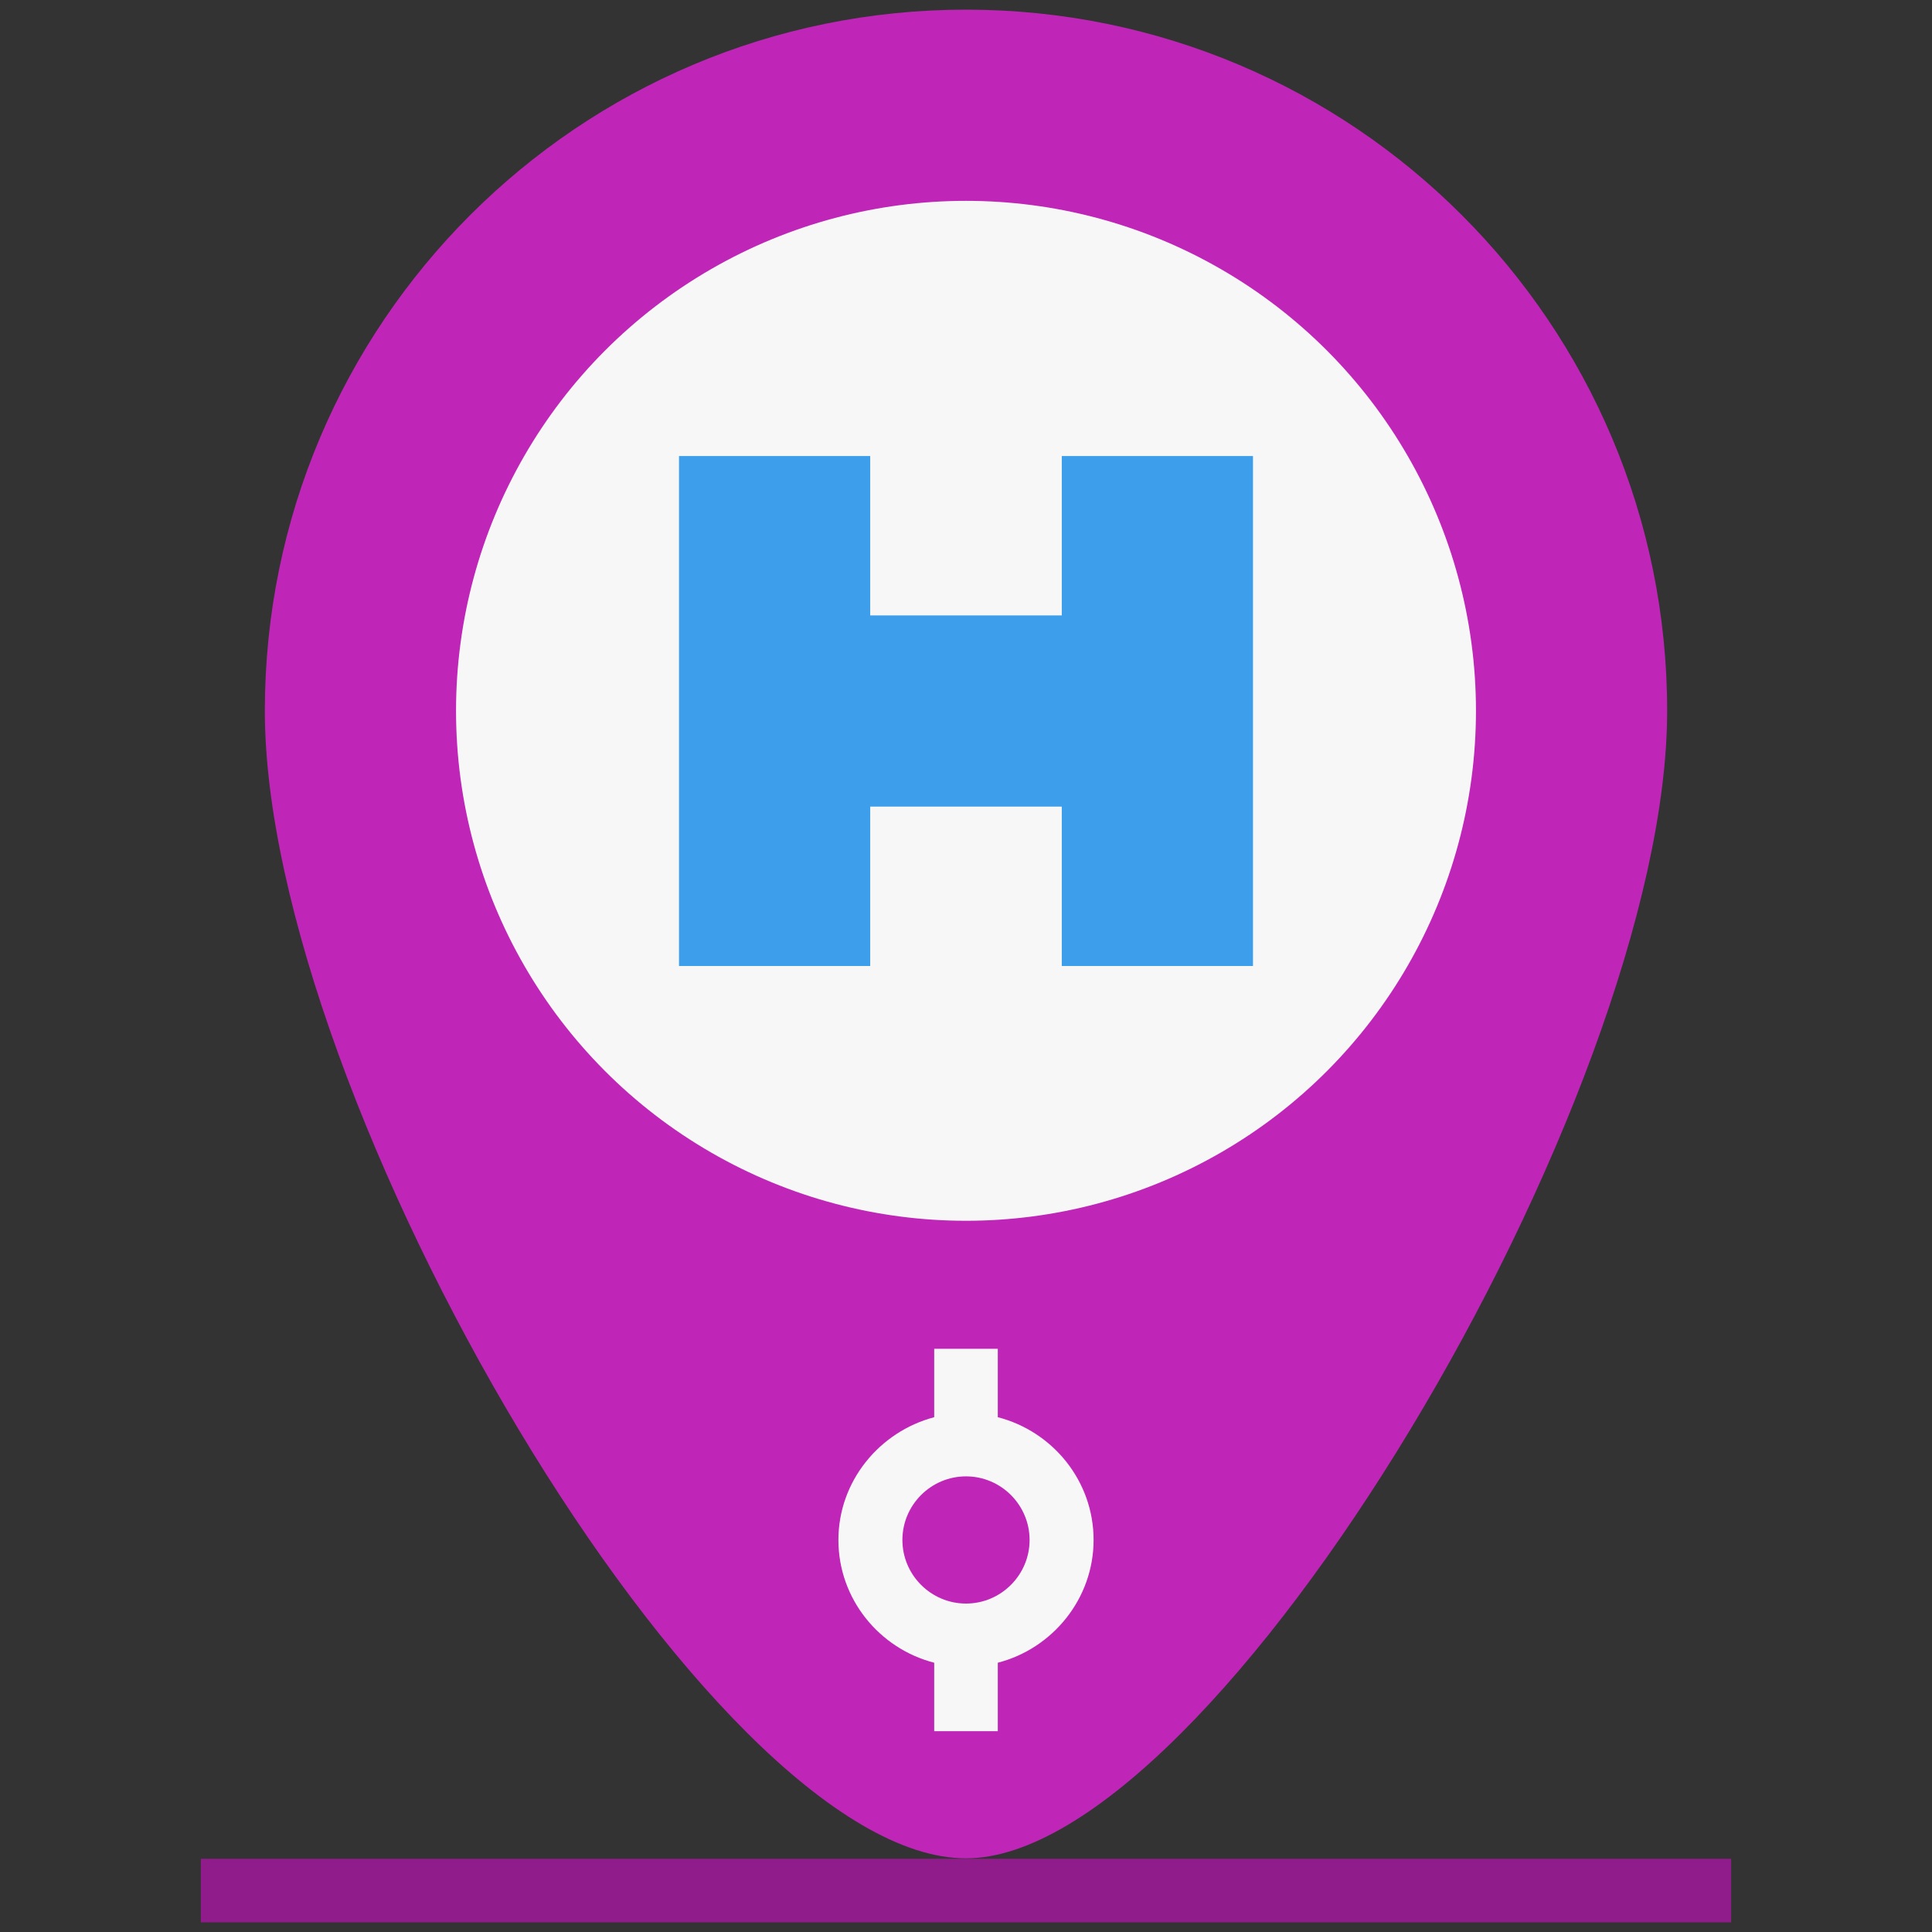
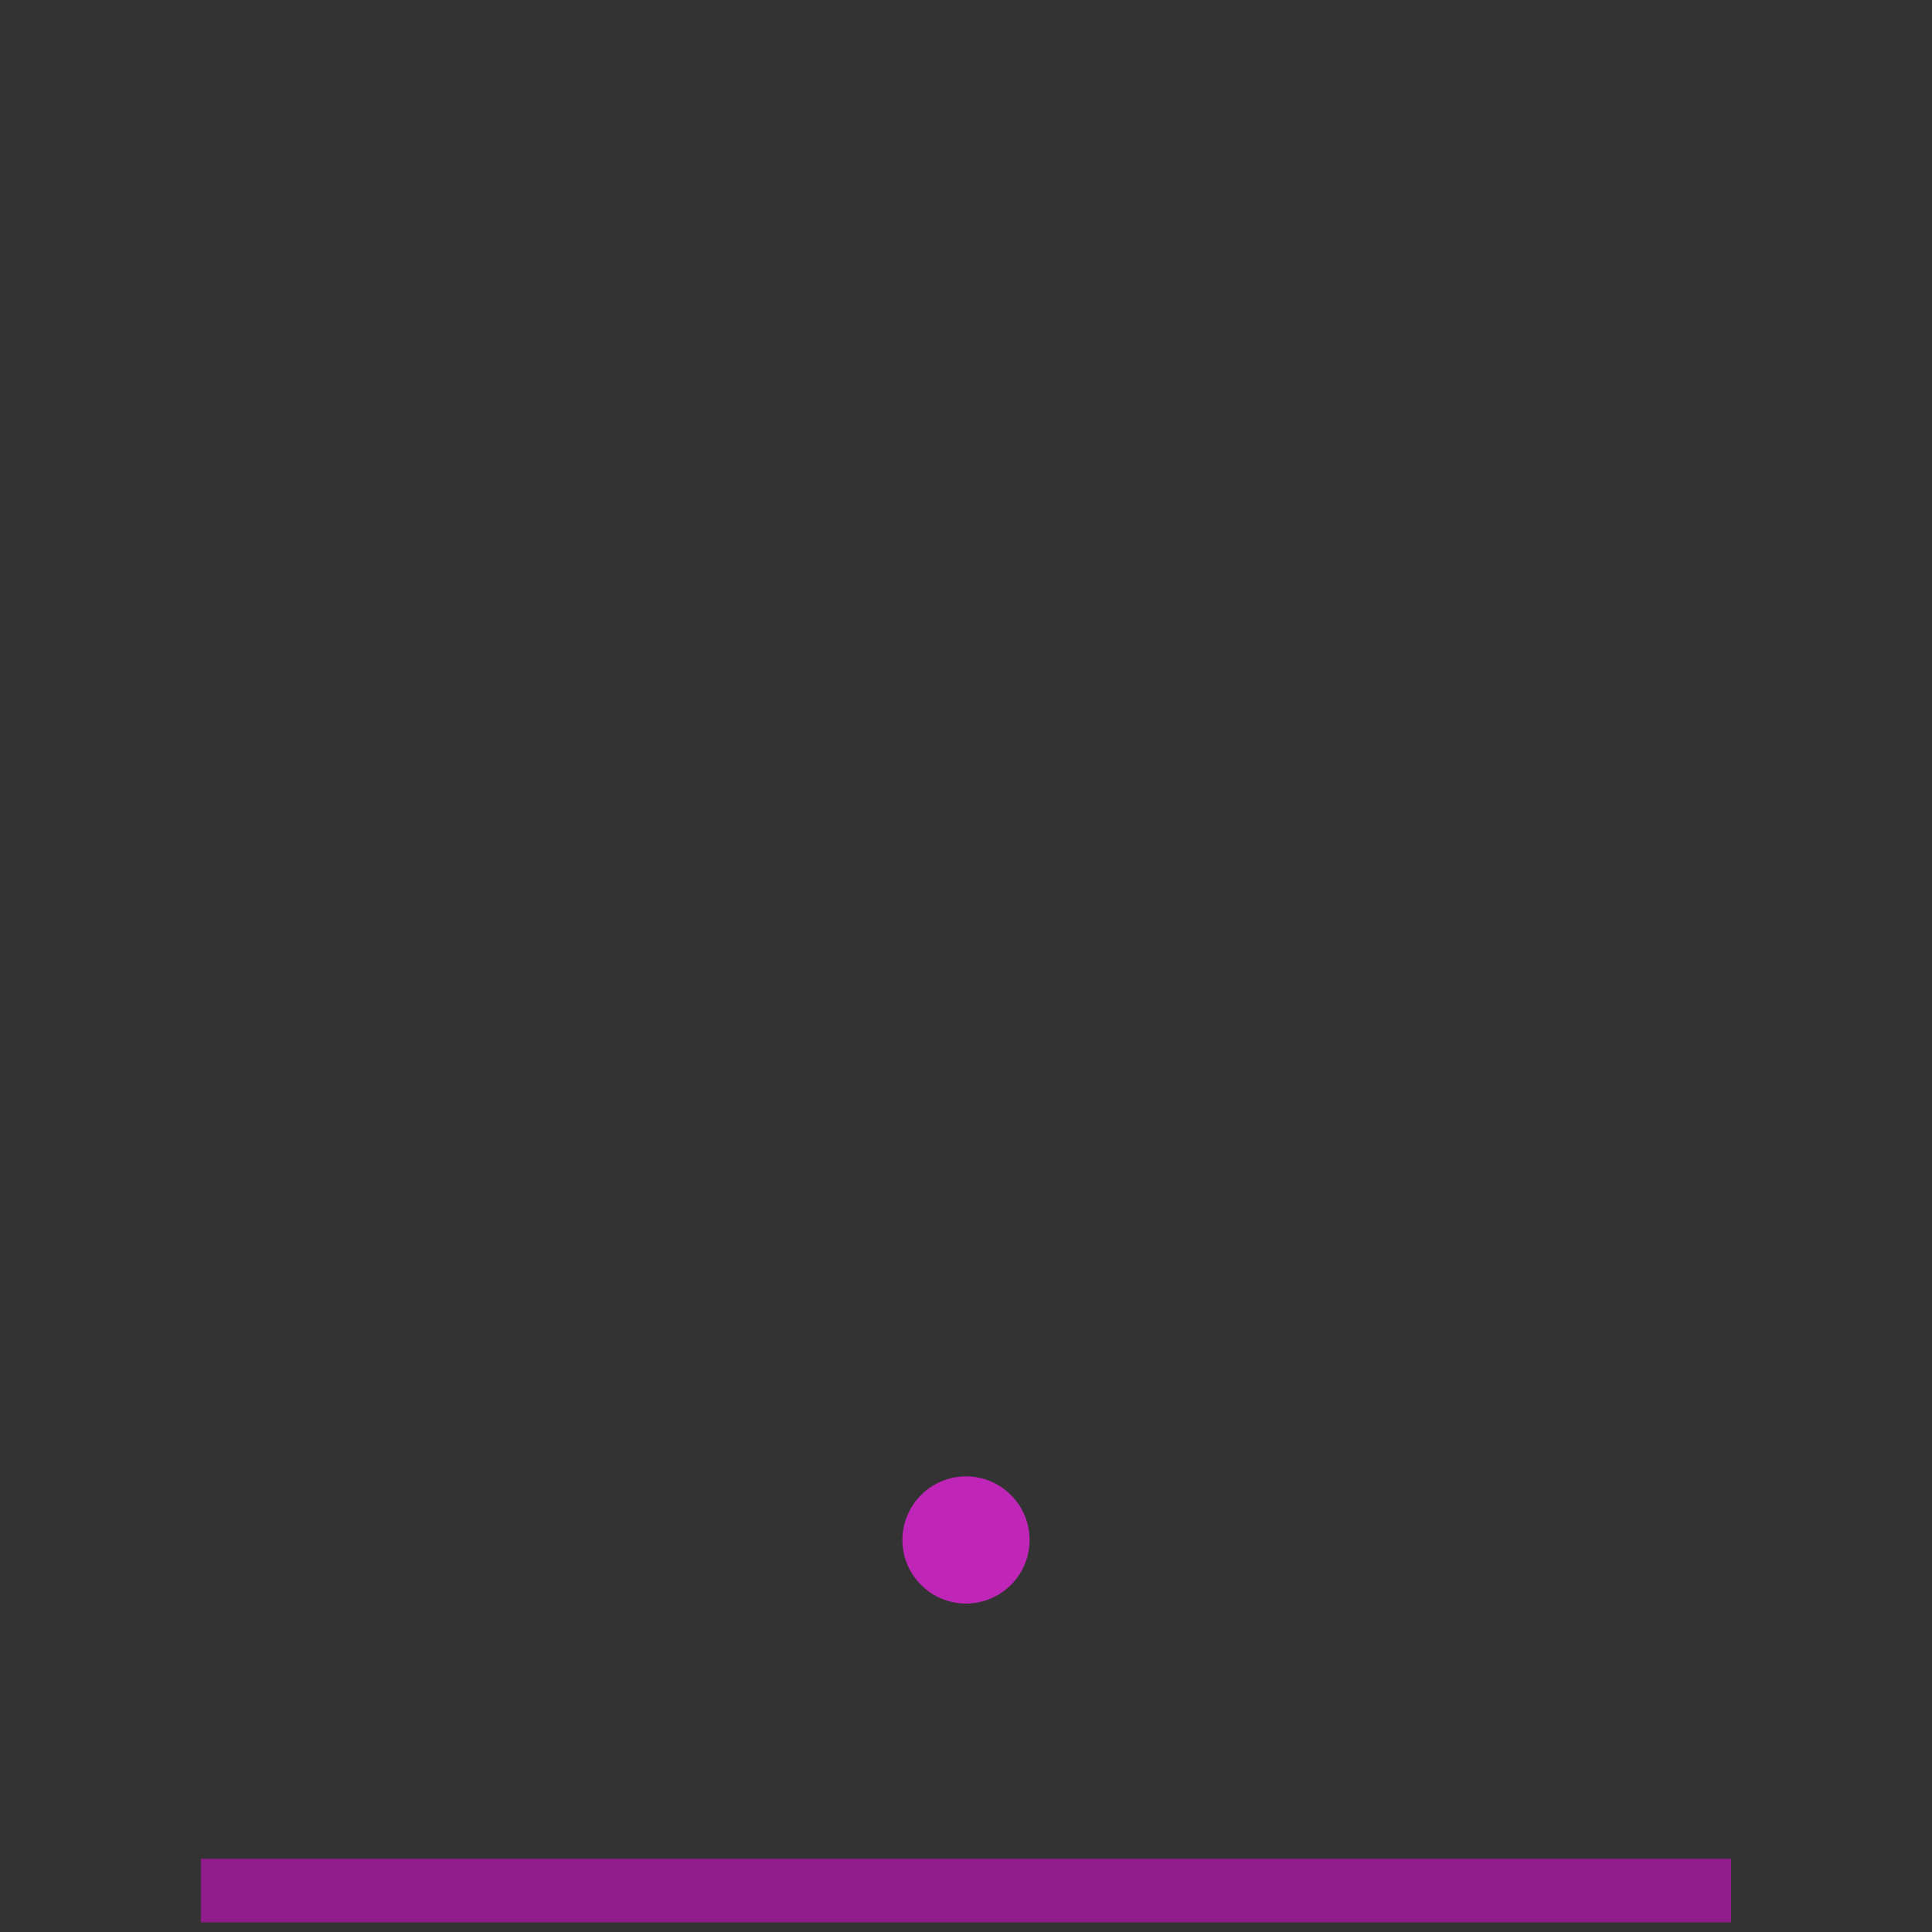
<svg xmlns="http://www.w3.org/2000/svg" version="1.1" id="Capa_1" x="0px" y="0px" viewBox="0 0 480 480" style="enable-background:new 0 0 480 480;" xml:space="preserve">
  <rect x="0" y="0" width="480" height="480" fill="#333333" stroke="none" />
  <style type="text/css">
	.st0{fill:#BF26B8;}
	.st1{fill:#F7F7F7;}
	.st2{fill:#3D9EEB;}
	.st3{fill:#8F1C8A;}
</style>
-   <path class="st0" d="M414.2,176.6c0,96.2-112.2,285.1-174.2,285.1c-64,0-174.2-188.9-174.2-285.1S143.8,2.4,240,2.4  S414.2,80.4,414.2,176.6z" />
  <g>
-     <path class="st1" d="M271.7,382.6c0-14.7-10.2-27-23.8-30.5v-17h-15.8v17c-13.6,3.6-23.8,15.9-23.8,30.5c0,14.7,10.2,27,23.8,30.5   v17h15.8v-17C261.5,409.6,271.7,397.2,271.7,382.6z" />
-     <circle class="st1" cx="240" cy="176.6" r="126.7" />
-   </g>
-   <polygon class="st2" points="263.8,113.3 263.8,152.9 216.2,152.9 216.2,113.3 168.7,113.3 168.7,240 216.2,240 216.2,200.4   263.8,200.4 263.8,240 311.3,240 311.3,113.3 " />
-   <path class="st0" d="M240,398.4L240,398.4c-8.7,0-15.8-7.1-15.8-15.8l0,0c0-8.7,7.1-15.8,15.8-15.8l0,0c8.7,0,15.8,7.1,15.8,15.8  l0,0C255.8,391.3,248.7,398.4,240,398.4z" />
+     </g>
+   <path class="st0" d="M240,398.4L240,398.4c-8.7,0-15.8-7.1-15.8-15.8c0-8.7,7.1-15.8,15.8-15.8l0,0c8.7,0,15.8,7.1,15.8,15.8  l0,0C255.8,391.3,248.7,398.4,240,398.4z" />
  <rect x="49.9" y="461.8" class="st3" width="380.2" height="15.8" />
</svg>